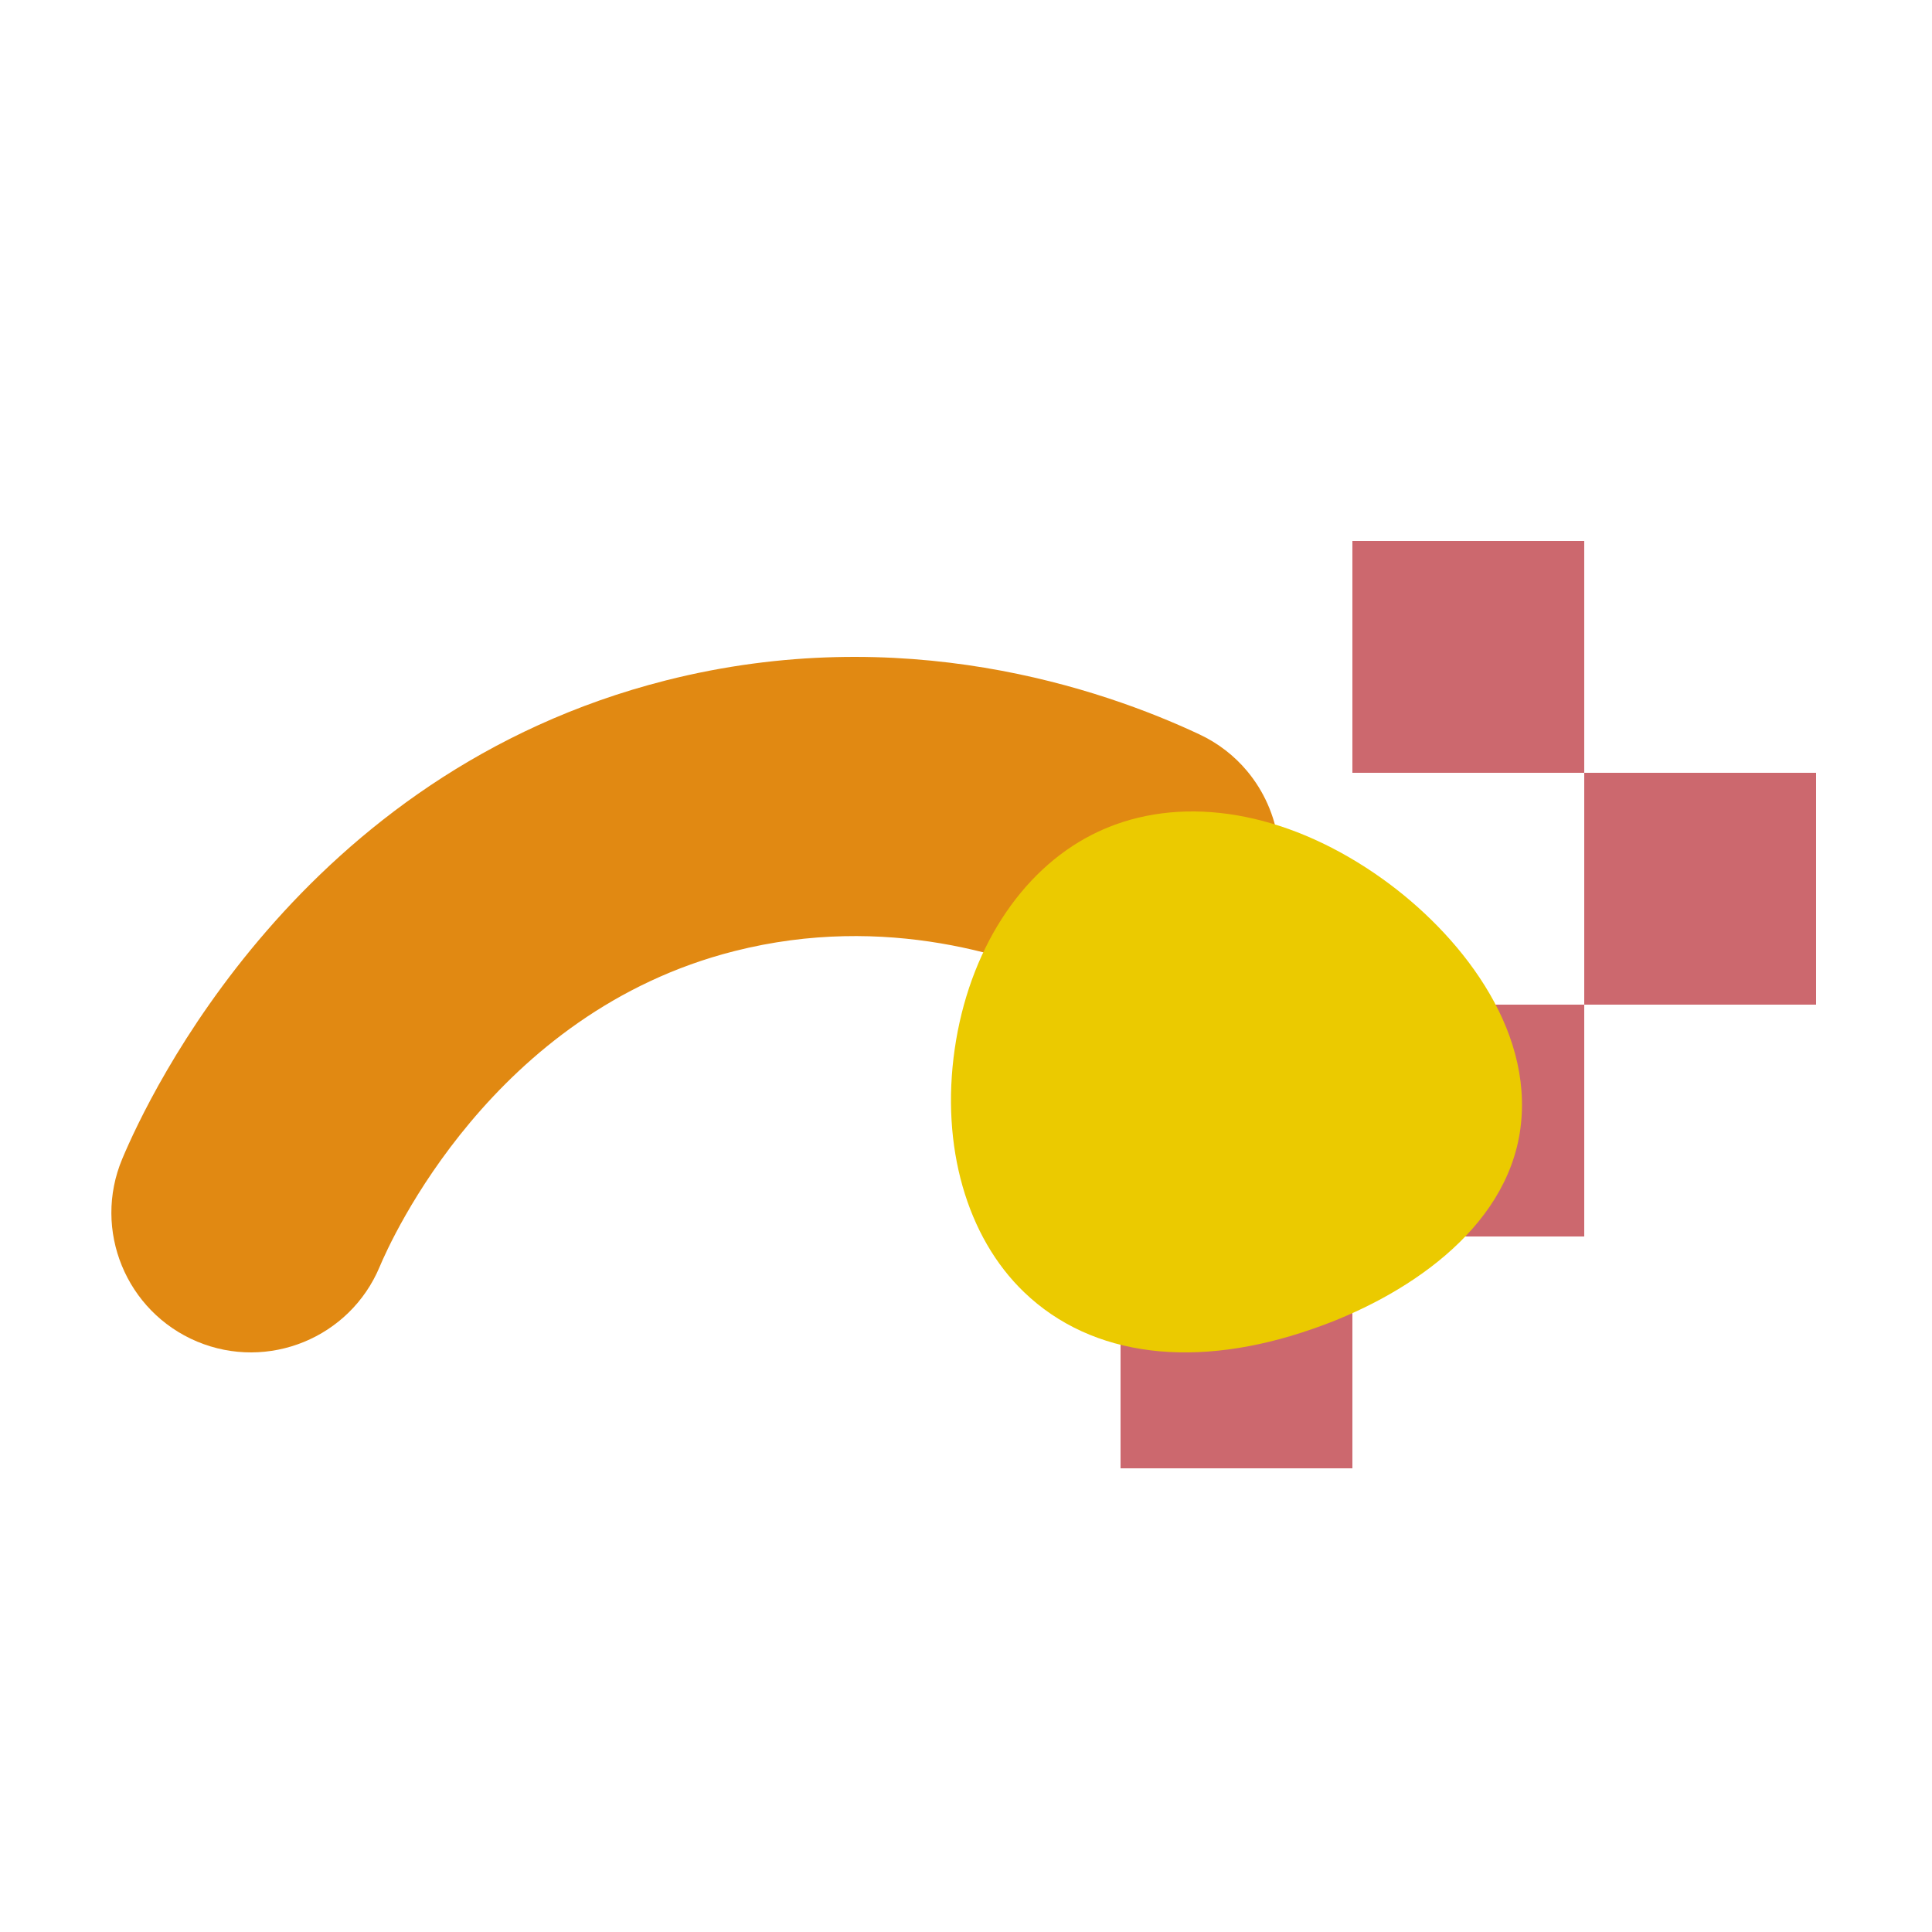
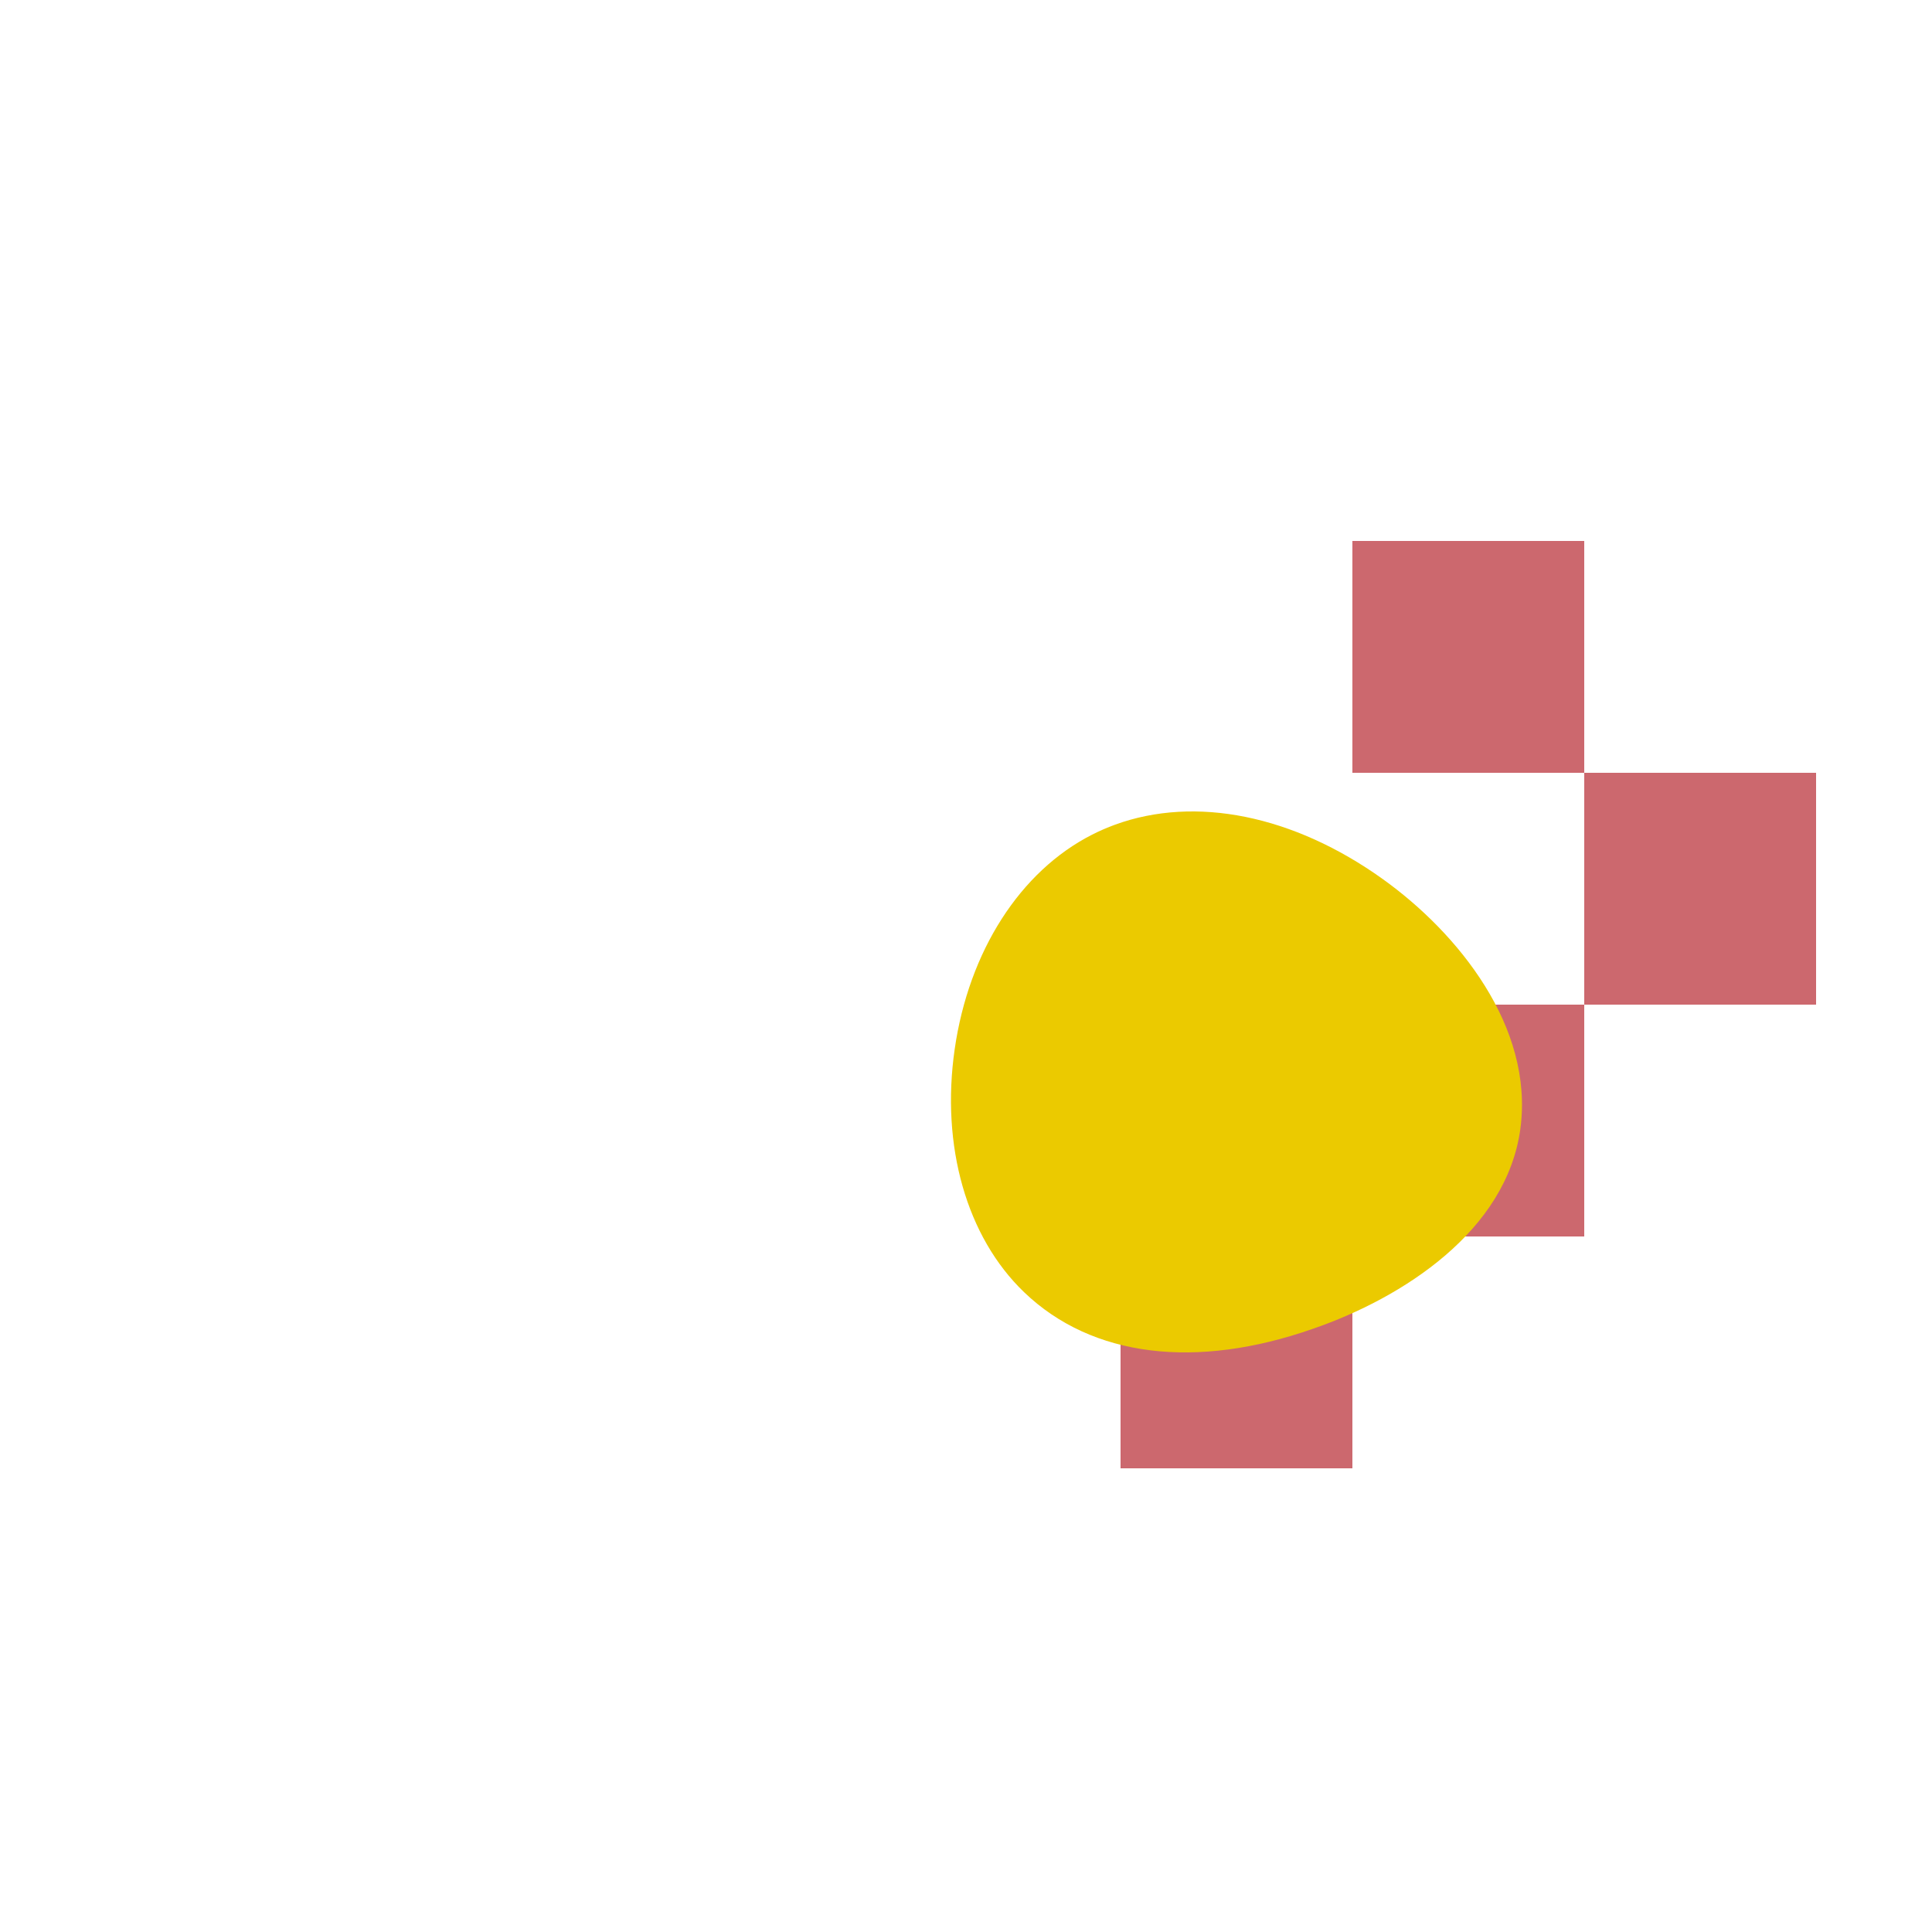
<svg xmlns="http://www.w3.org/2000/svg" width="250" height="250" viewBox="0 0 250 250">
  <defs>
    <style>.cls-1{fill:#e18912;}.cls-1,.cls-2,.cls-3,.cls-4{mix-blend-mode:multiply;}.cls-5{isolation:isolate;}.cls-3{fill:#cc686e;}.cls-4{fill:#ebca00;}</style>
  </defs>
  <g class="cls-5">
    <g id="_新規作成">
      <g class="cls-2">
-         <path class="cls-1" d="M161.354,99.751c4.377,5.217,5.609,12.71,2.525,19.288-4.239,9.028-14.992,12.918-24.025,8.683-8.283-3.877-25.121-9.647-44.812-4.652-31.327,7.934-44.51,37.491-45.908,40.835-3.848,9.207-14.432,13.539-23.632,9.692-9.195-3.865-13.539-14.439-9.684-23.639,3.445-8.232,23.038-49.913,70.346-61.912,30.579-7.749,56.368,1.038,69.025,6.975,2.458,1.148,4.527,2.778,6.166,4.73Z" />
-       </g>
+         </g>
      <g class="cls-2">
        <g class="cls-2">
          <rect class="cls-3" x="174.999" y="70" width="30" height="30" />
        </g>
        <g class="cls-2">
          <rect class="cls-3" x="205" y="100" width="30" height="30" />
        </g>
        <g class="cls-2">
          <rect class="cls-3" x="175" y="130" width="30" height="30" />
        </g>
        <g class="cls-2">
          <rect class="cls-3" x="144.999" y="160" width="30" height="30" />
        </g>
      </g>
-       <path class="cls-4" d="M169.878,171.949c11.649-4.009,25.109-12.68,26.865-25.943,1.738-13.135-8.066-25.273-17.813-32.254-11.577-8.289-24.269-10.814-34.625-7.045-1.022.372-2.022.806-2.993,1.301-9.308,4.727-15.951,15.097-17.774,27.738-1.814,12.56,1.544,24.321,8.976,31.459,8.822,8.477,22.331,10.011,37.363,4.745Z" />
+       <path class="cls-4" d="M169.878,171.949c11.649-4.009,25.109-12.68,26.865-25.943,1.738-13.135-8.066-25.273-17.813-32.254-11.577-8.289-24.269-10.814-34.625-7.045-1.022.372-2.022.806-2.993,1.301-9.308,4.727-15.951,15.097-17.774,27.738-1.814,12.56,1.544,24.321,8.976,31.459,8.822,8.477,22.331,10.011,37.363,4.745" />
    </g>
  </g>
</svg>